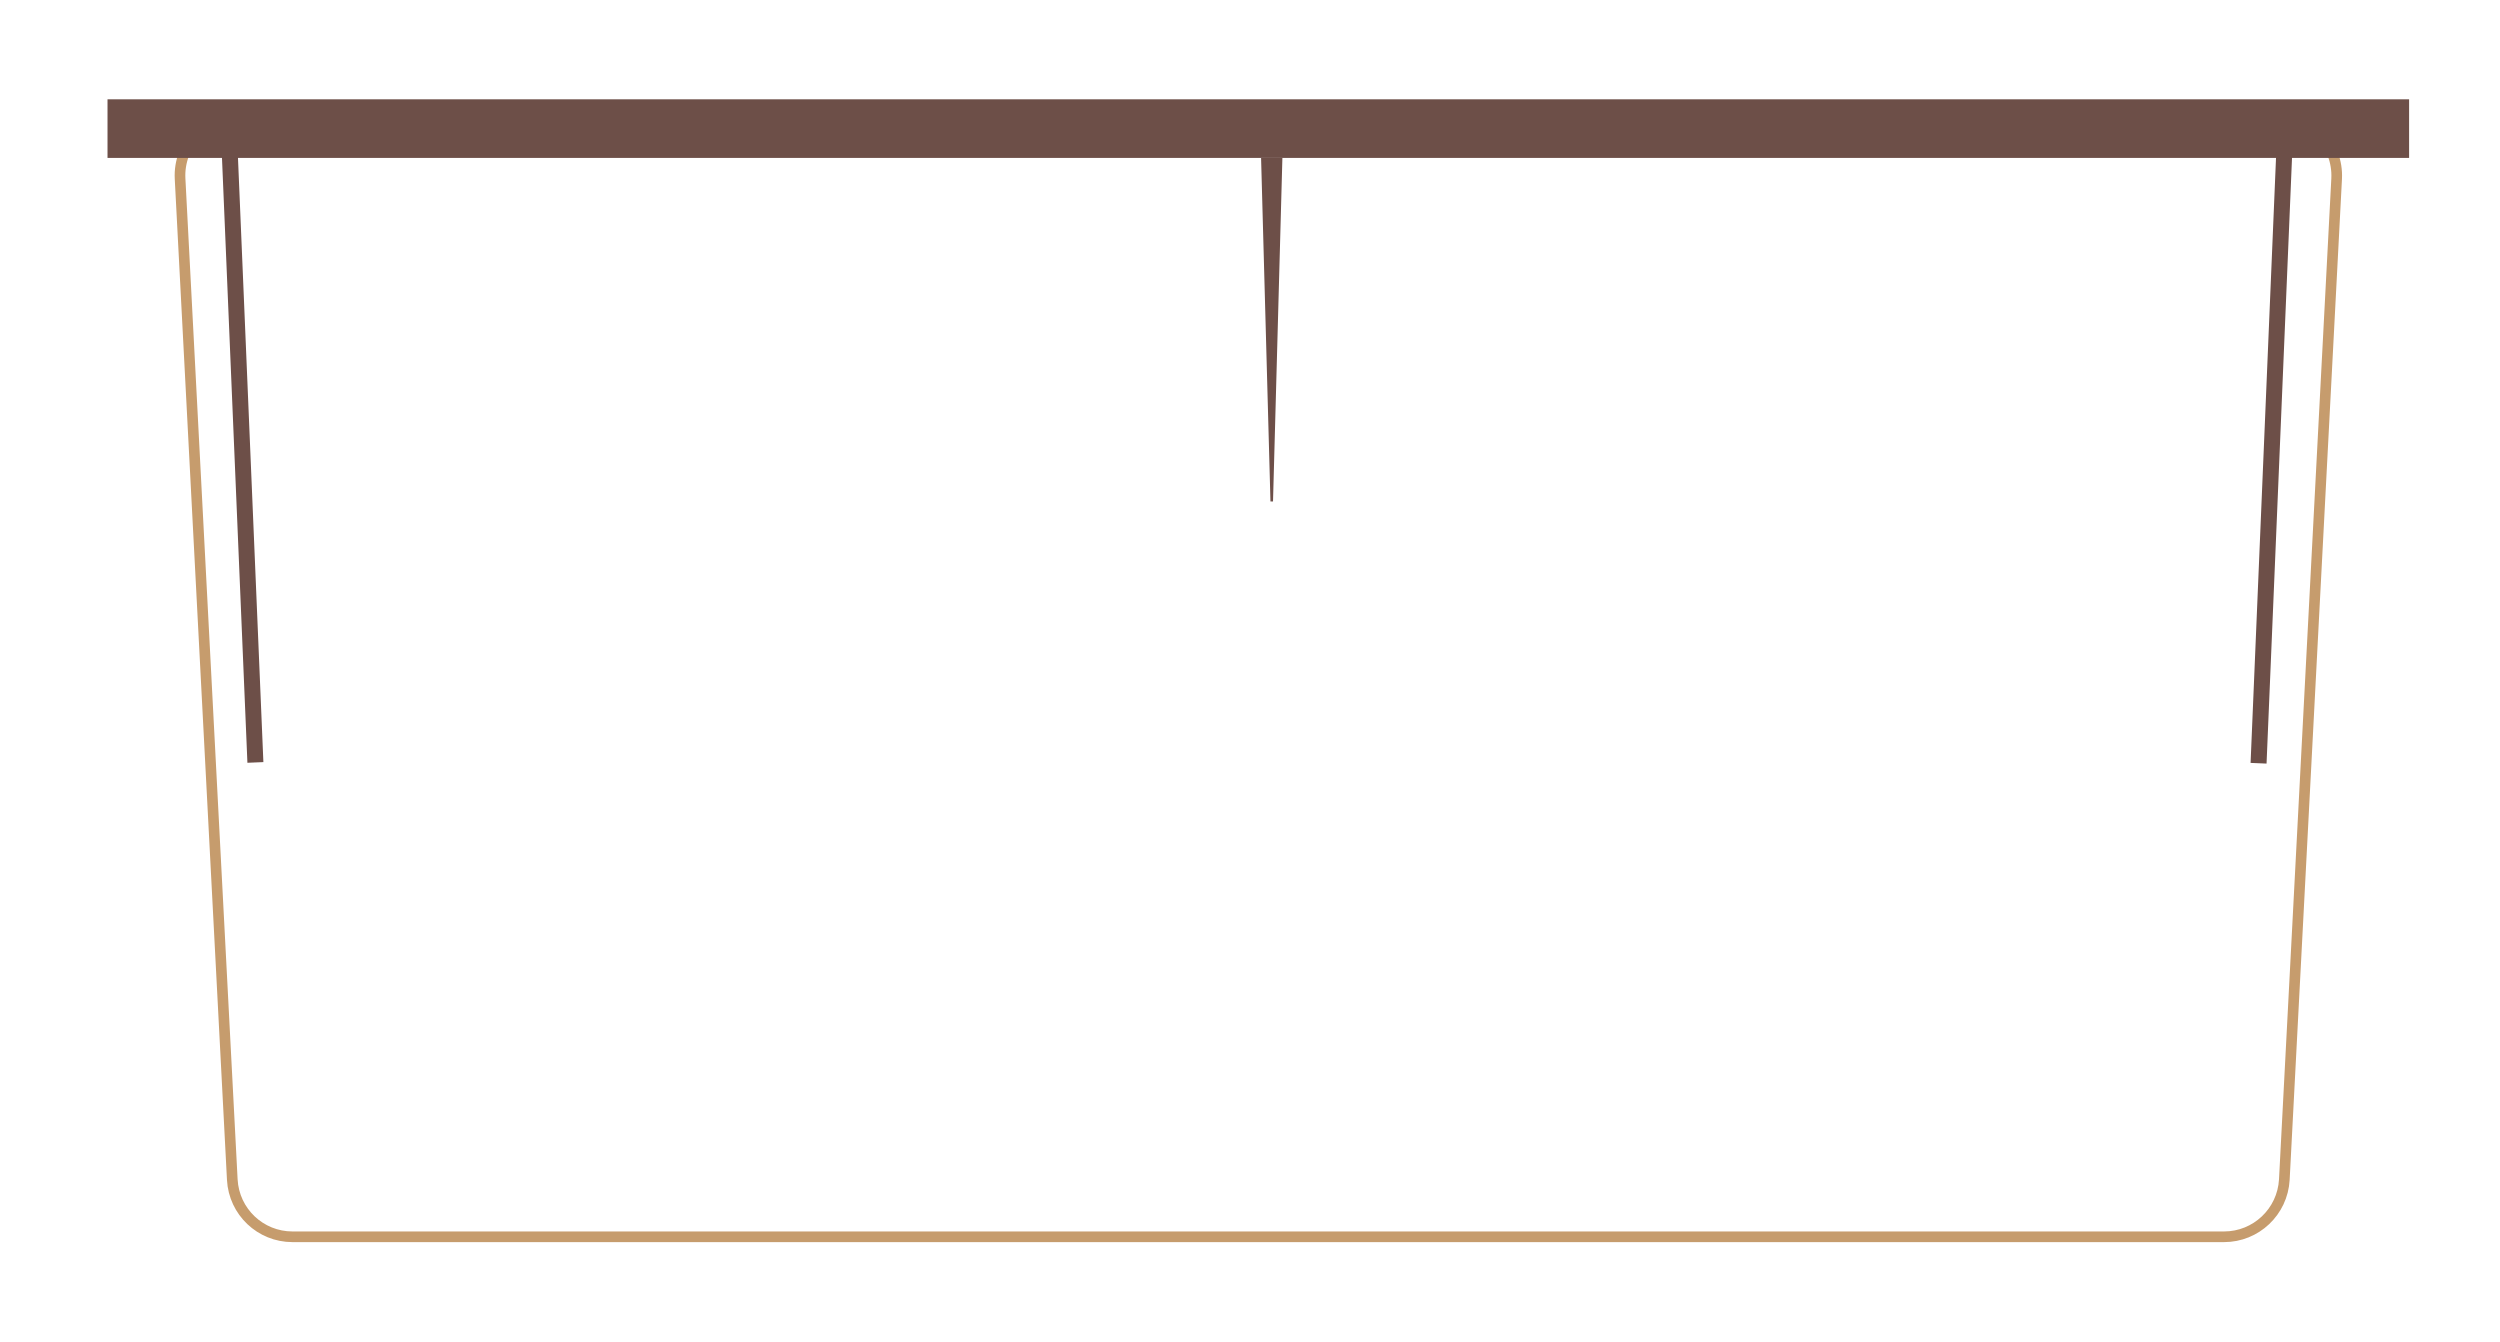
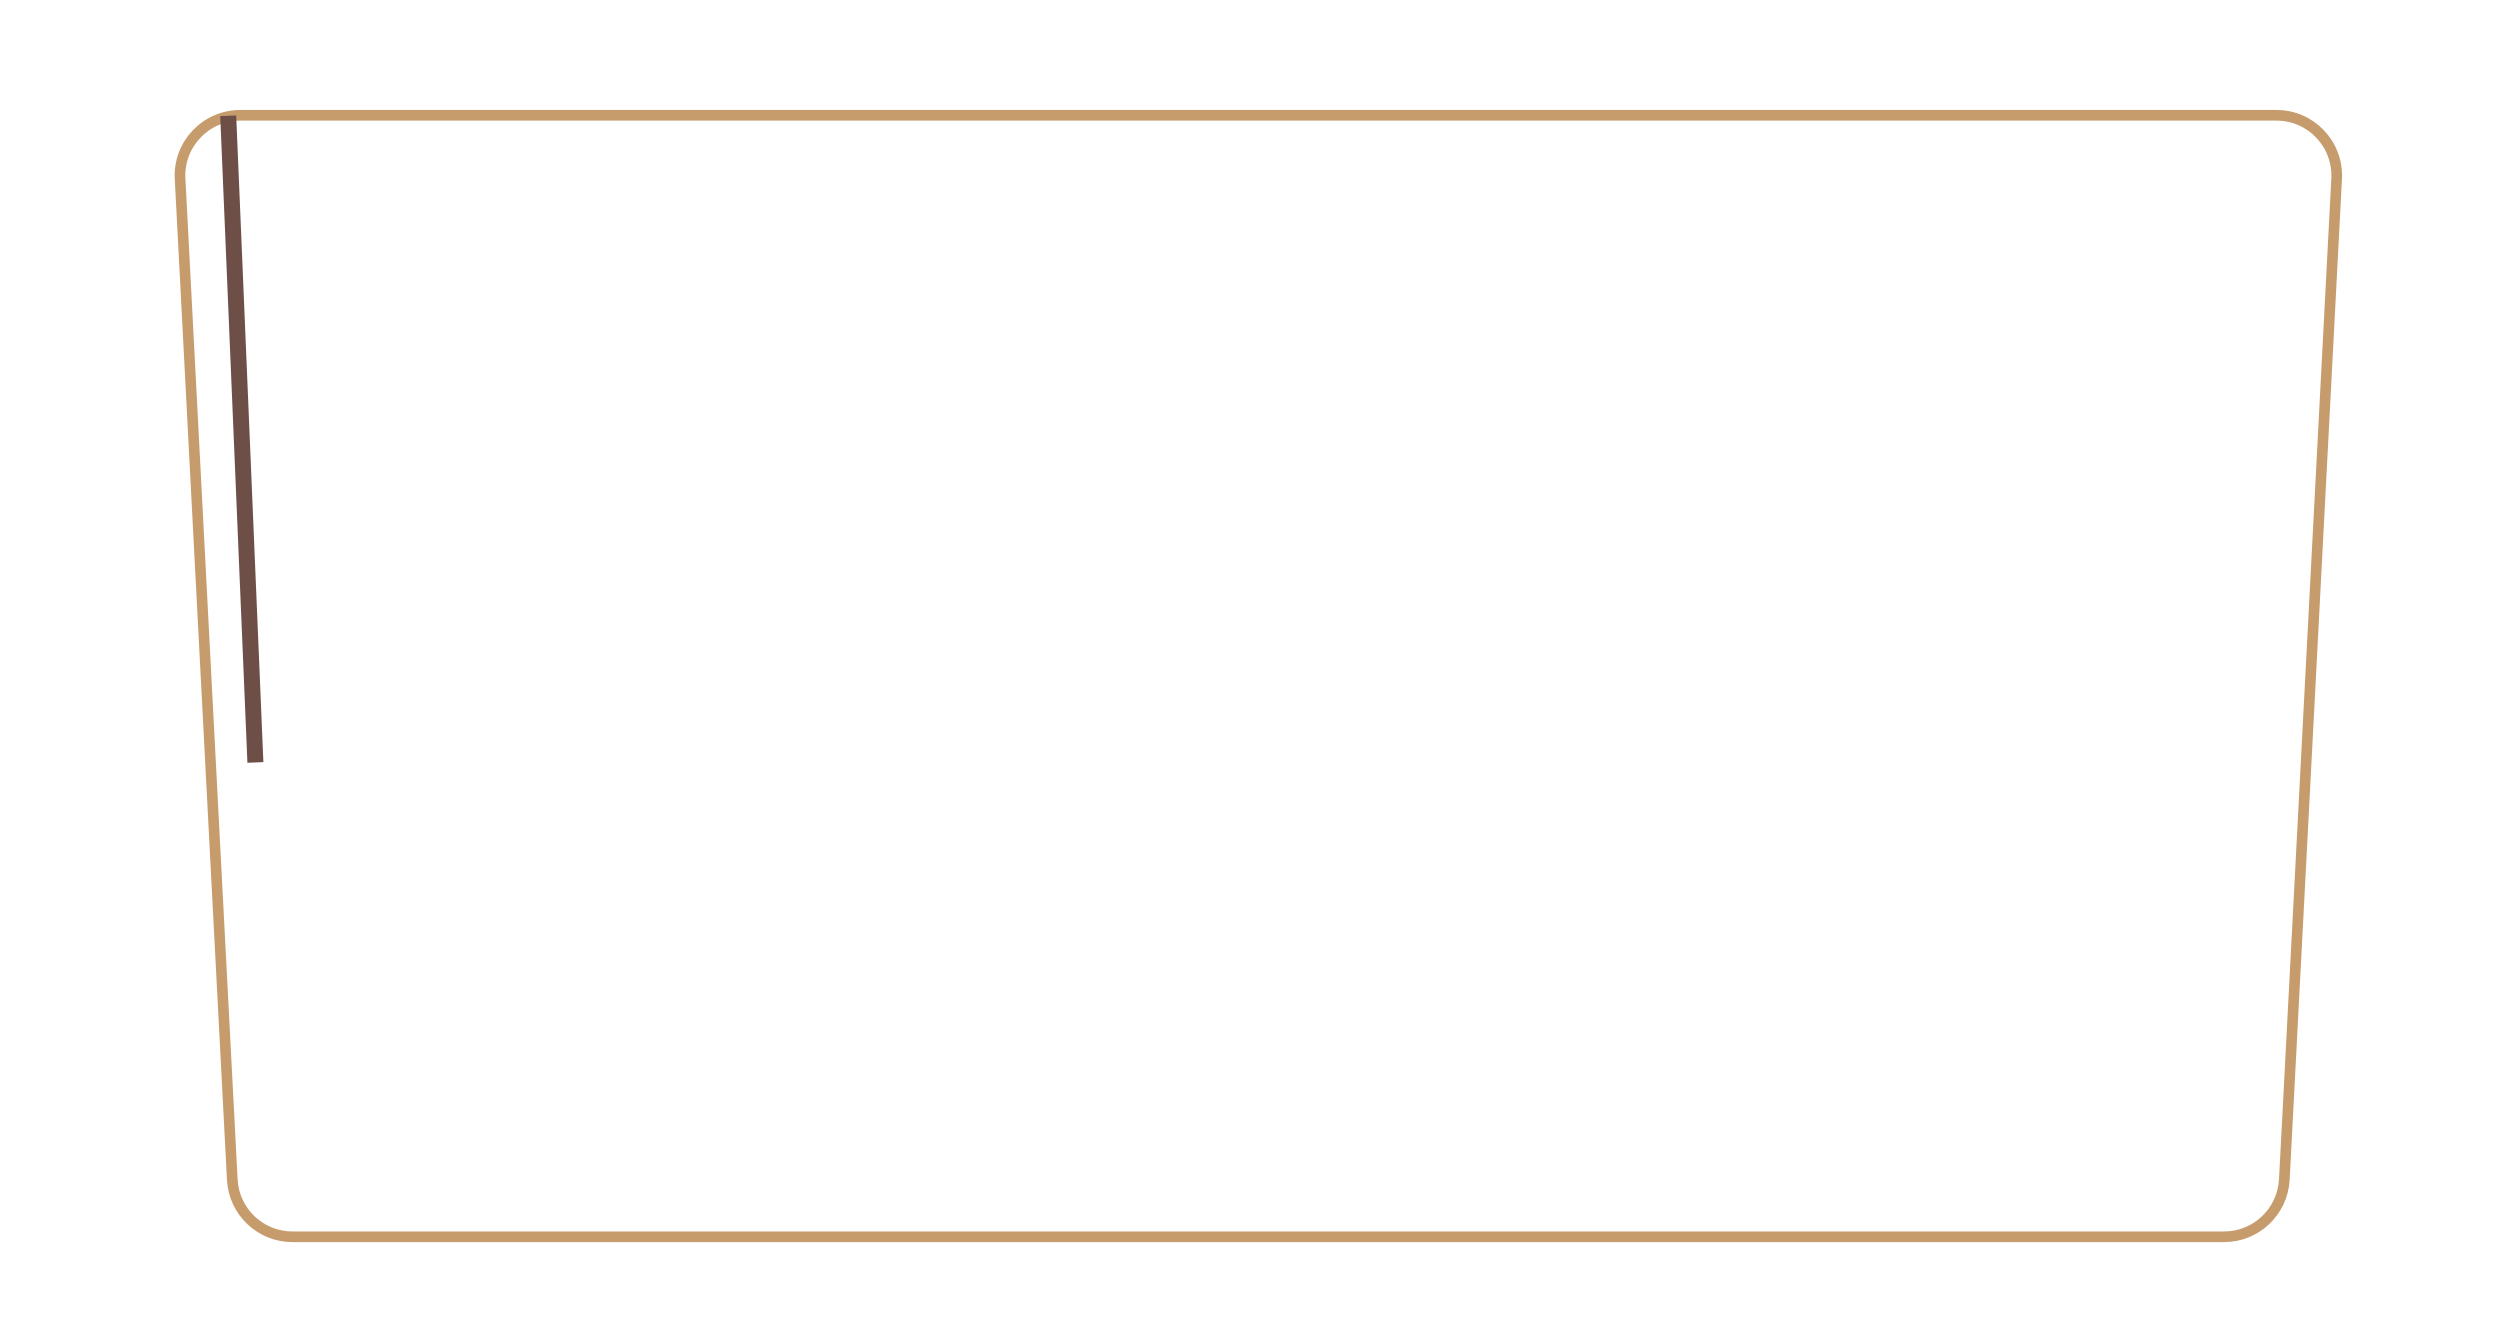
<svg xmlns="http://www.w3.org/2000/svg" xmlns:xlink="http://www.w3.org/1999/xlink" version="1.1" id="图层_1" x="0px" y="0px" viewBox="0 0 234.62 125.96" style="enable-background:new 0 0 234.62 125.96;" xml:space="preserve">
  <style type="text/css">
	.st0{fill:none;stroke:#C69C6D;stroke-miterlimit:10;}
	.st1{fill:#6D4F48;}
</style>
  <path class="st0" d="M208.72,116.07H27.45c-3.01,0-5.49-2.35-5.65-5.36L16.9,16.77c-0.17-3.23,2.41-5.95,5.65-5.95h191.09  c3.24,0,5.81,2.71,5.65,5.95l-4.91,93.94C214.21,113.72,211.73,116.07,208.72,116.07z" />
-   <rect x="10.09" y="9.32" class="st1" width="216" height="5.5" />
-   <polygon class="st1" points="119.47,47.06 119.23,47.06 118.35,14.82 120.35,14.82 " />
  <g>
    <defs>
-       <path id="SVGID_1_" d="M212.74,10.82H23.49c-3.21,0-5.75,2.68-5.59,5.89l4.86,93.04c0.15,2.98,2.6,5.31,5.59,5.31h179.53    c2.98,0,5.44-2.33,5.6-5.31l4.85-93.04C218.49,13.51,215.95,10.82,212.74,10.82z" />
+       <path id="SVGID_1_" d="M212.74,10.82H23.49c-3.21,0-5.75,2.68-5.59,5.89l4.86,93.04c0.15,2.98,2.6,5.31,5.59,5.31c2.98,0,5.44-2.33,5.6-5.31l4.85-93.04C218.49,13.51,215.95,10.82,212.74,10.82z" />
    </defs>
    <clipPath id="SVGID_2_">
      <use xlink:href="#SVGID_1_" style="overflow:visible;" />
    </clipPath>
  </g>
  <rect x="21.96" y="10.83" transform="matrix(0.999 -0.042 0.042 0.999 -1.725 0.999)" class="st1" width="1.5" height="60.75" />
-   <rect x="212.49" y="10.83" transform="matrix(-0.999 -0.042 0.042 -0.999 424.534 91.404)" class="st1" width="1.5" height="60.75" />
</svg>